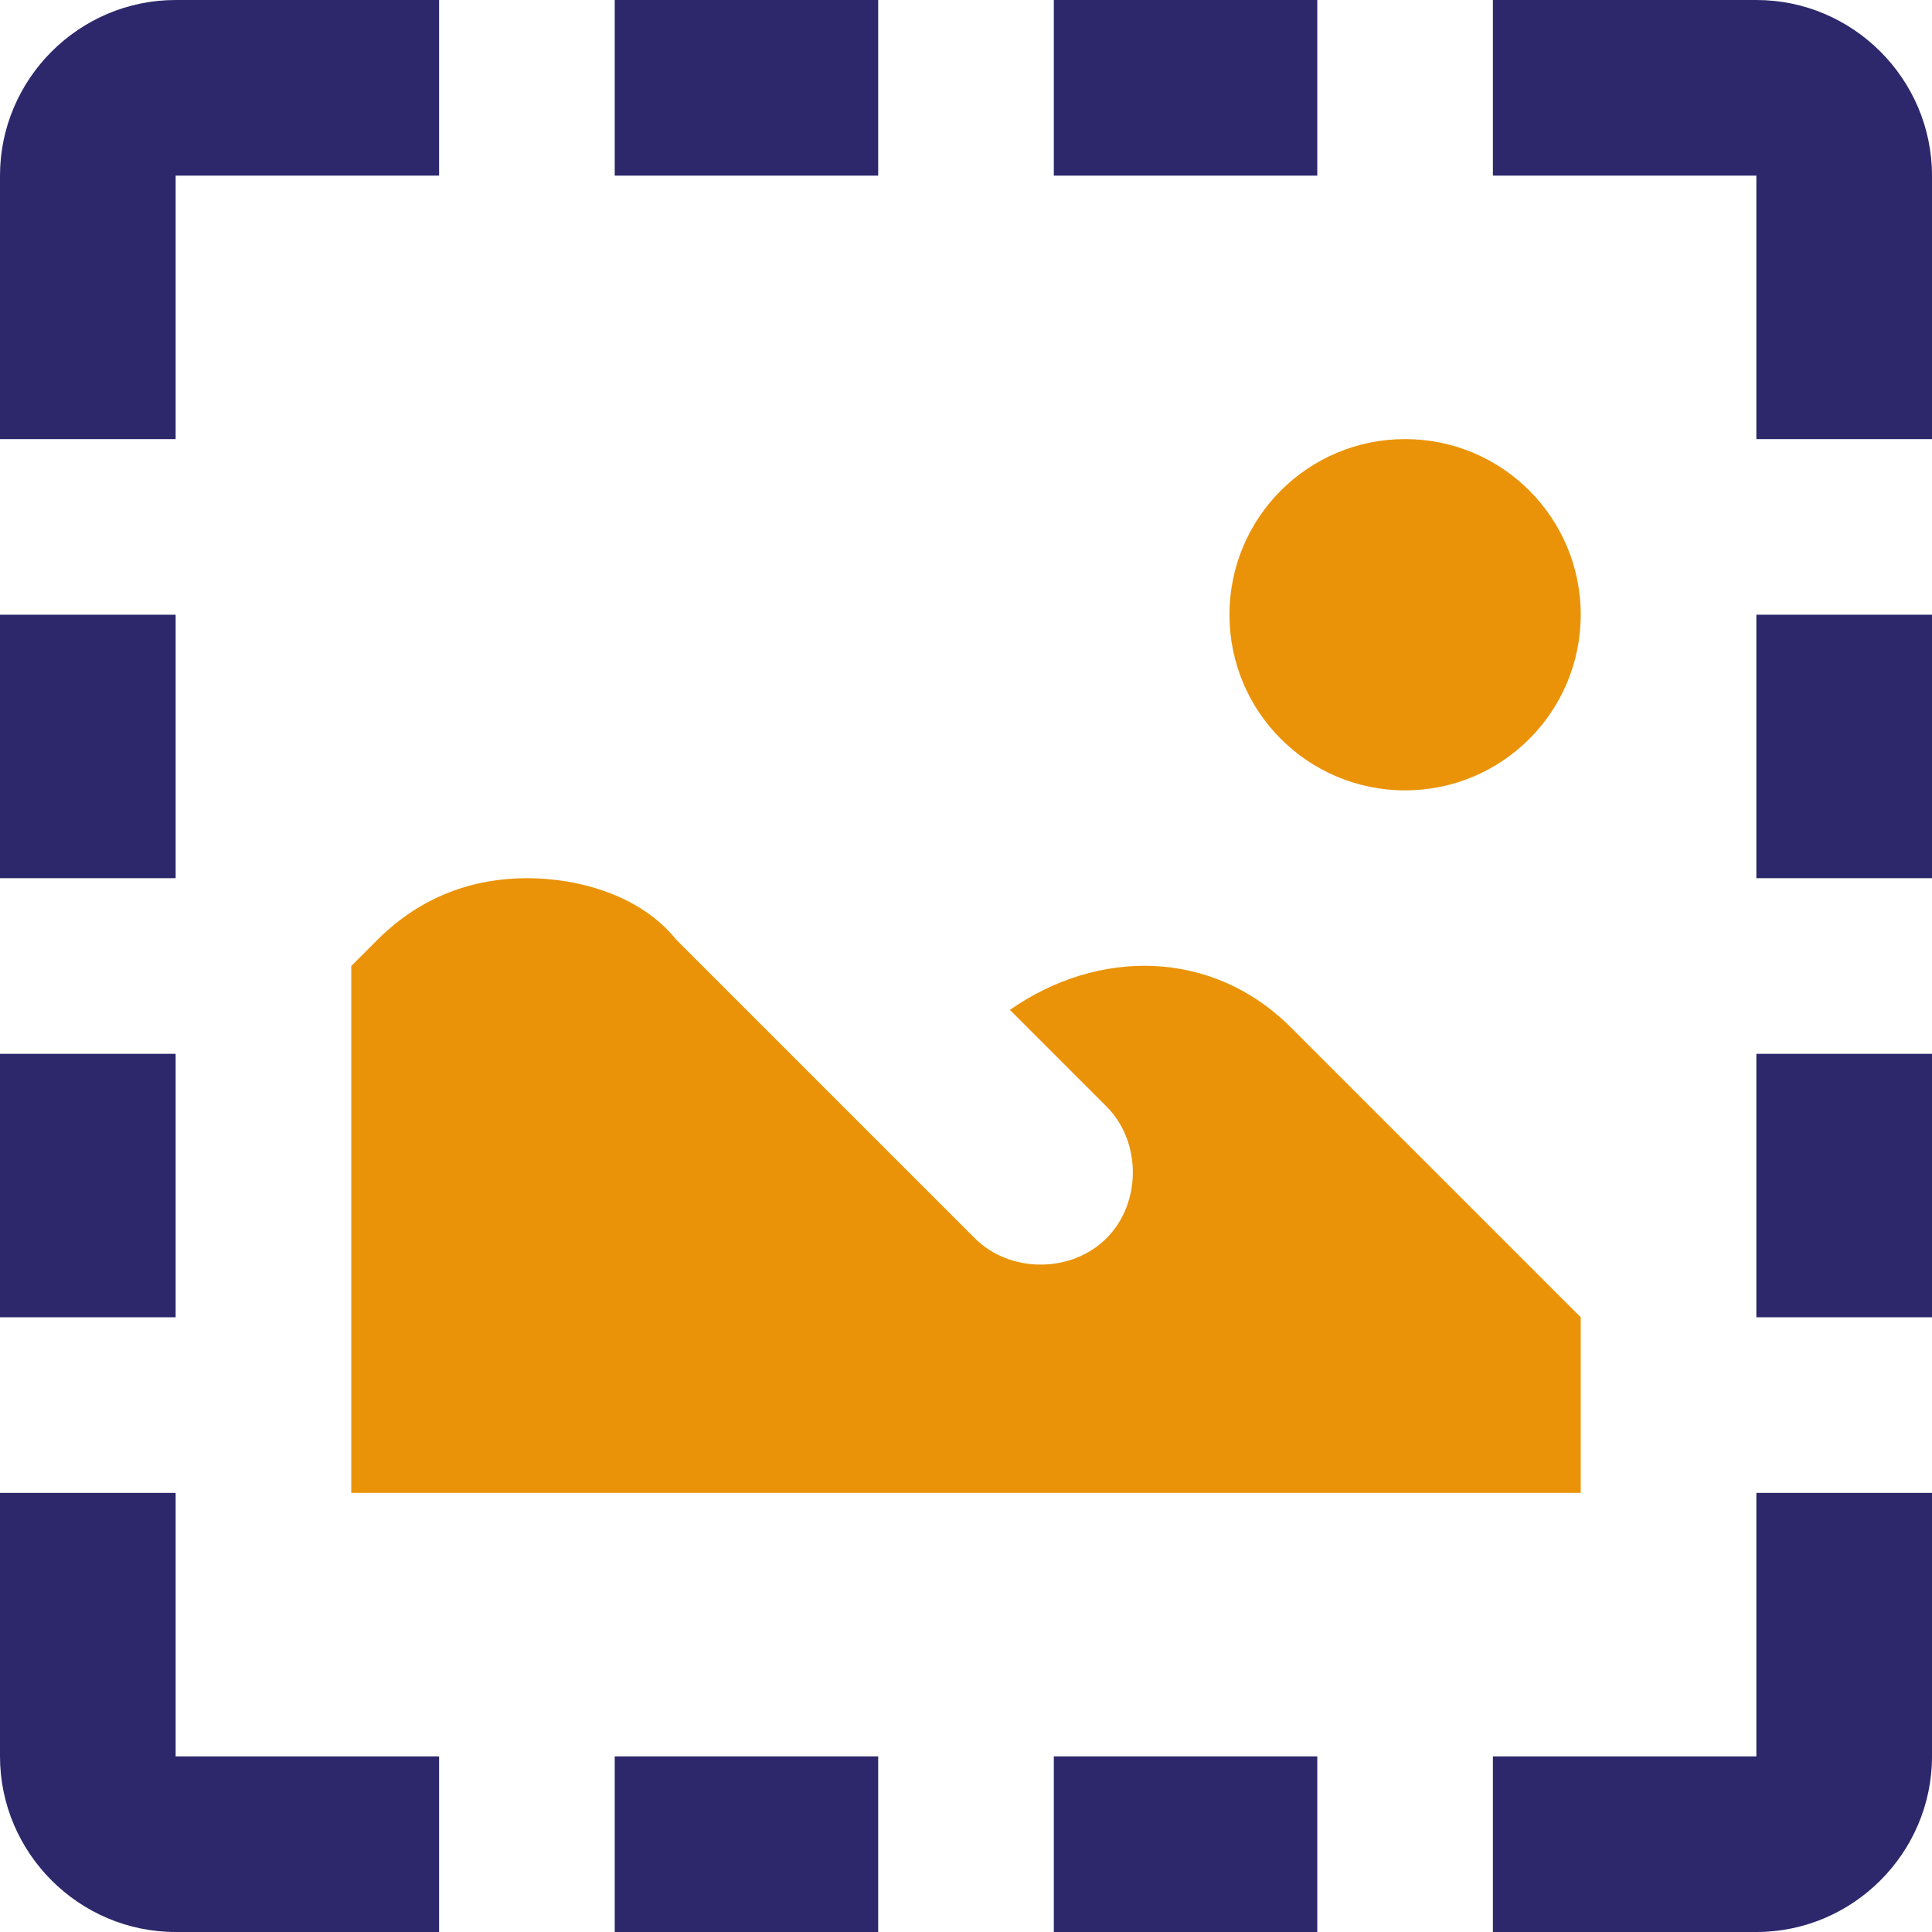
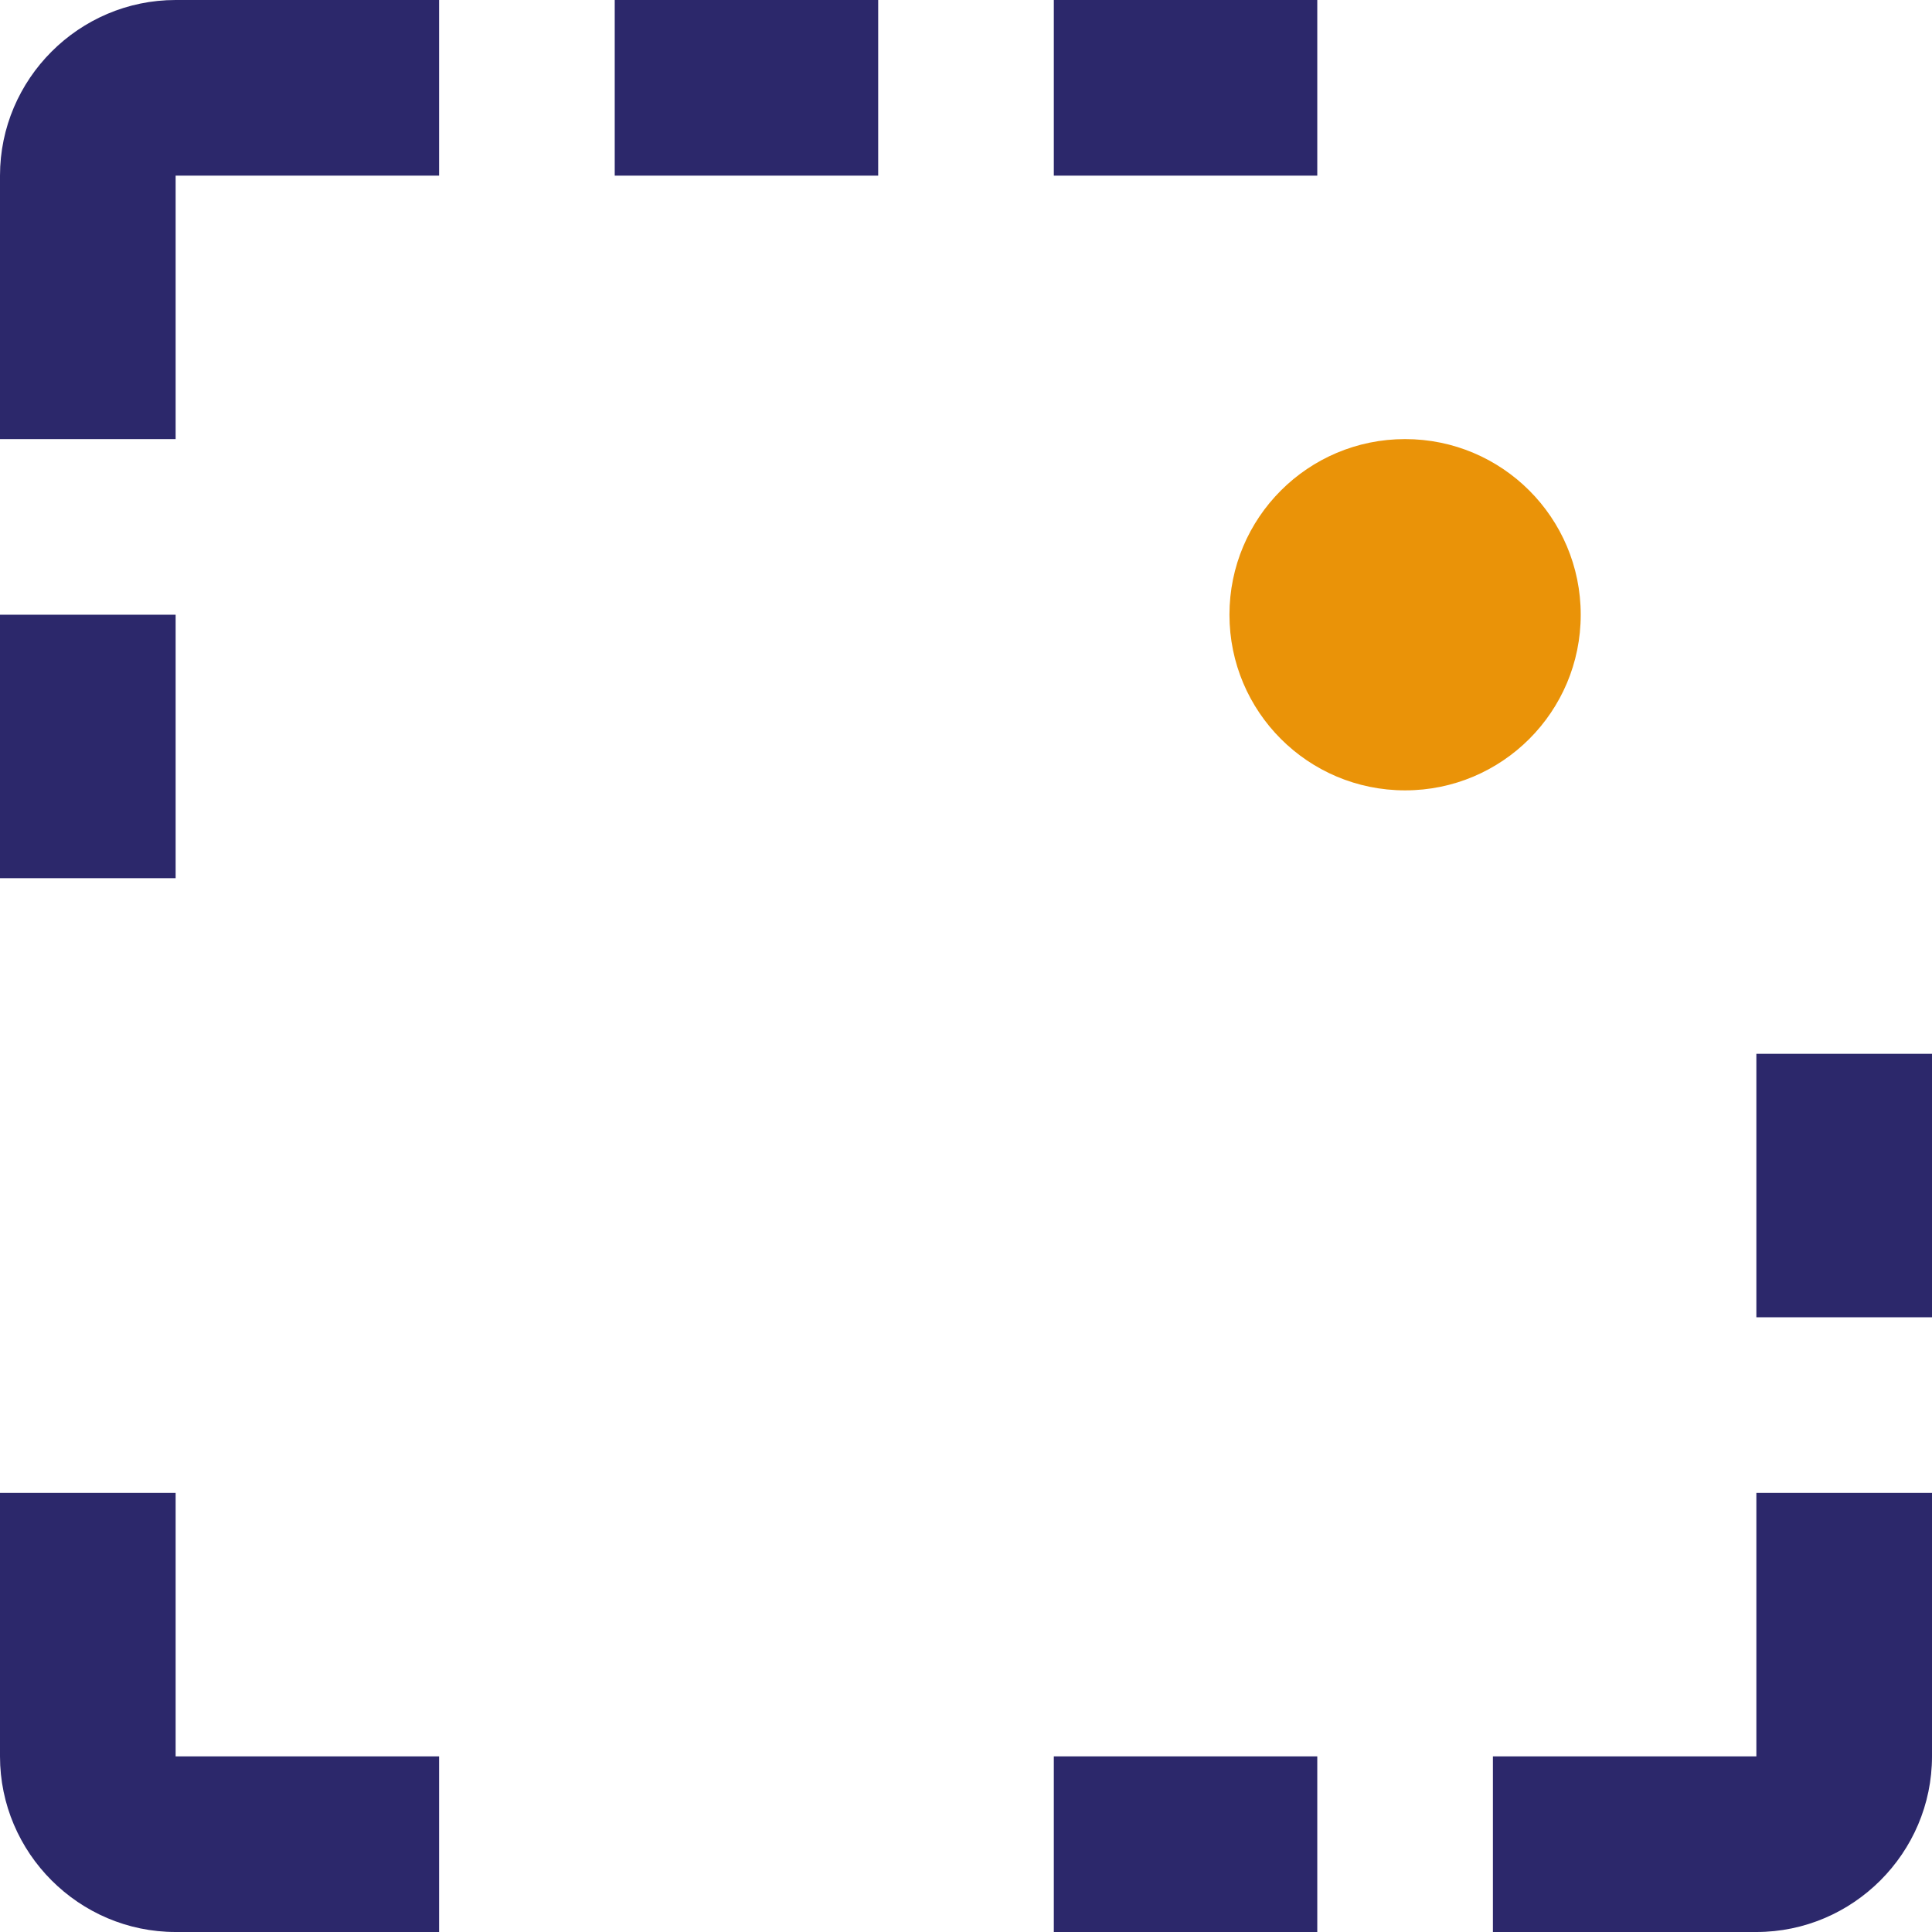
<svg xmlns="http://www.w3.org/2000/svg" width="22" height="22" viewBox="0 0 22 22" fill="none">
  <g clip-path="url(#clip0_1_322)">
    <path d="M2 0C0.9 0 0 0.9 0 2V5H2V2H5V0H2Z" fill="#2C286B" />
    <path d="M10 0H7V2H10V0Z" fill="#2C286B" />
    <path d="M15 0H12V2H15V0Z" fill="#2C286B" />
-     <path d="M17 0V2H20V5H22V2C22 0.9 21.1 0 20 0H17Z" fill="#2C286B" />
    <path d="M16 9C17.105 9 18 8.105 18 7C18 5.895 17.105 5 16 5C14.895 5 14 5.895 14 7C14 8.105 14.895 9 16 9Z" fill="#EA9308" />
    <path d="M2 7H0V10H2V7Z" fill="#2C286B" />
-     <path d="M22 7H20V10H22V7Z" fill="#2C286B" />
-     <path d="M6 10C5.4 10 4.8 10.2 4.3 10.7L4 11V17H18V15L14.7 11.7C13.8 10.8 12.5 10.8 11.5 11.5L12.6 12.6C13 13 13 13.7 12.6 14.1C12.2 14.5 11.5 14.5 11.1 14.1L7.7 10.7C7.3 10.2 6.6 10 6 10Z" fill="#EA9308" />
-     <path d="M2 12H0V15H2V12Z" fill="#2C286B" />
    <path d="M22 12H20V15H22V12Z" fill="#2C286B" />
    <path d="M0 17V20C0 21.1 0.9 22 2 22H5V20H2V17H0Z" fill="#2C286B" />
    <path d="M20 17V20H17V22H20C21.1 22 22 21.1 22 20V17H20Z" fill="#2C286B" />
-     <path d="M10 20H7V22H10V20Z" fill="#2C286B" />
    <path d="M15 20H12V22H15V20Z" fill="#2C286B" />
  </g>
  <defs>
    <clipPath id="clip0_1_322">
      <rect width="22" height="22" fill="white" />
    </clipPath>
  </defs>
</svg>